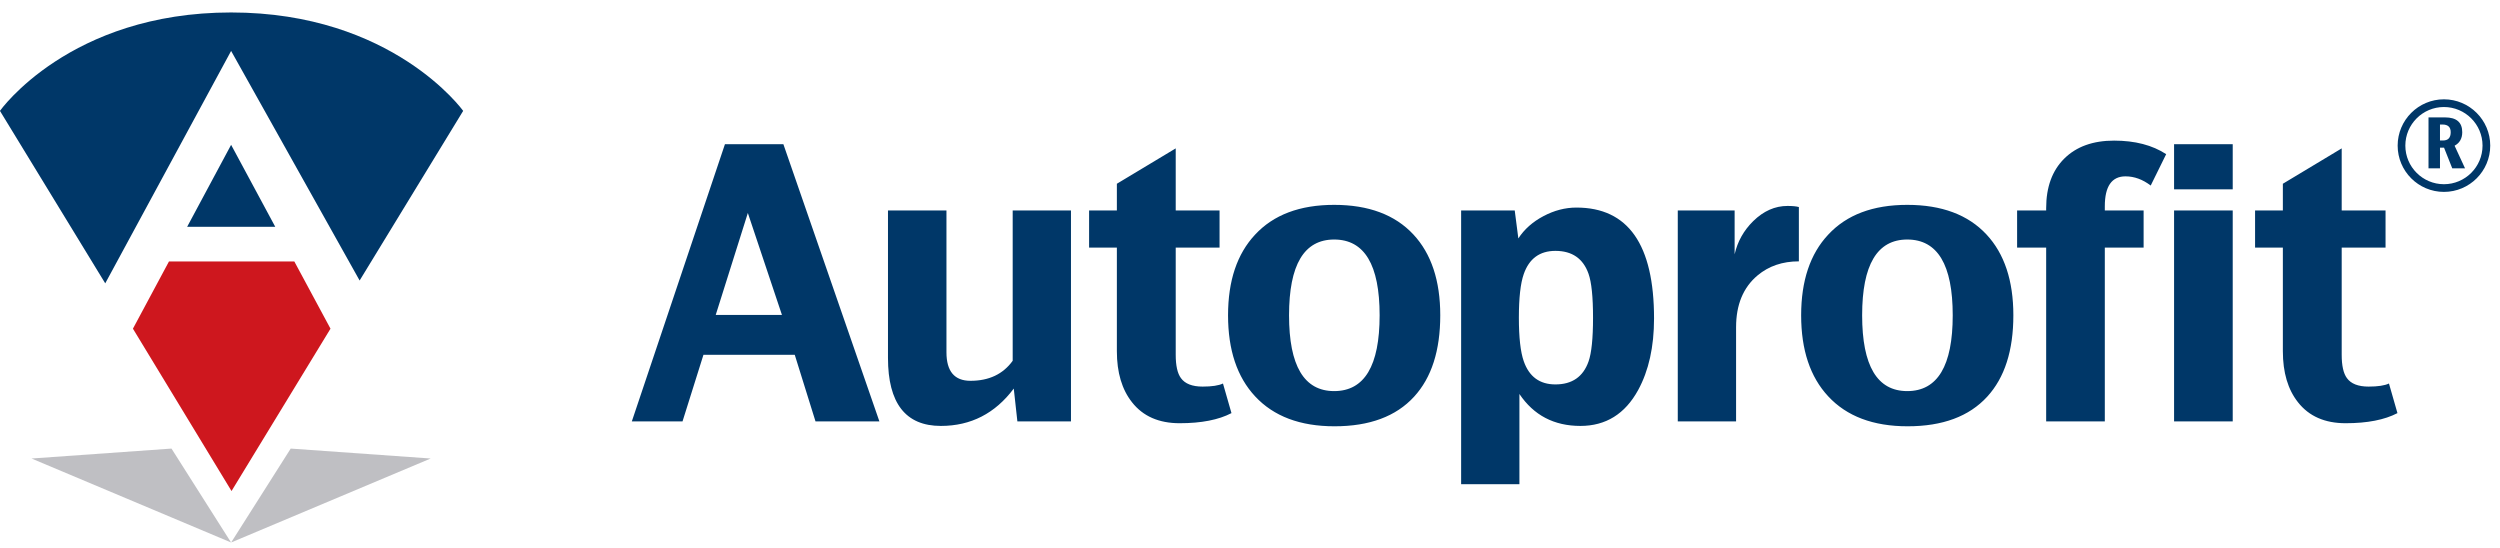
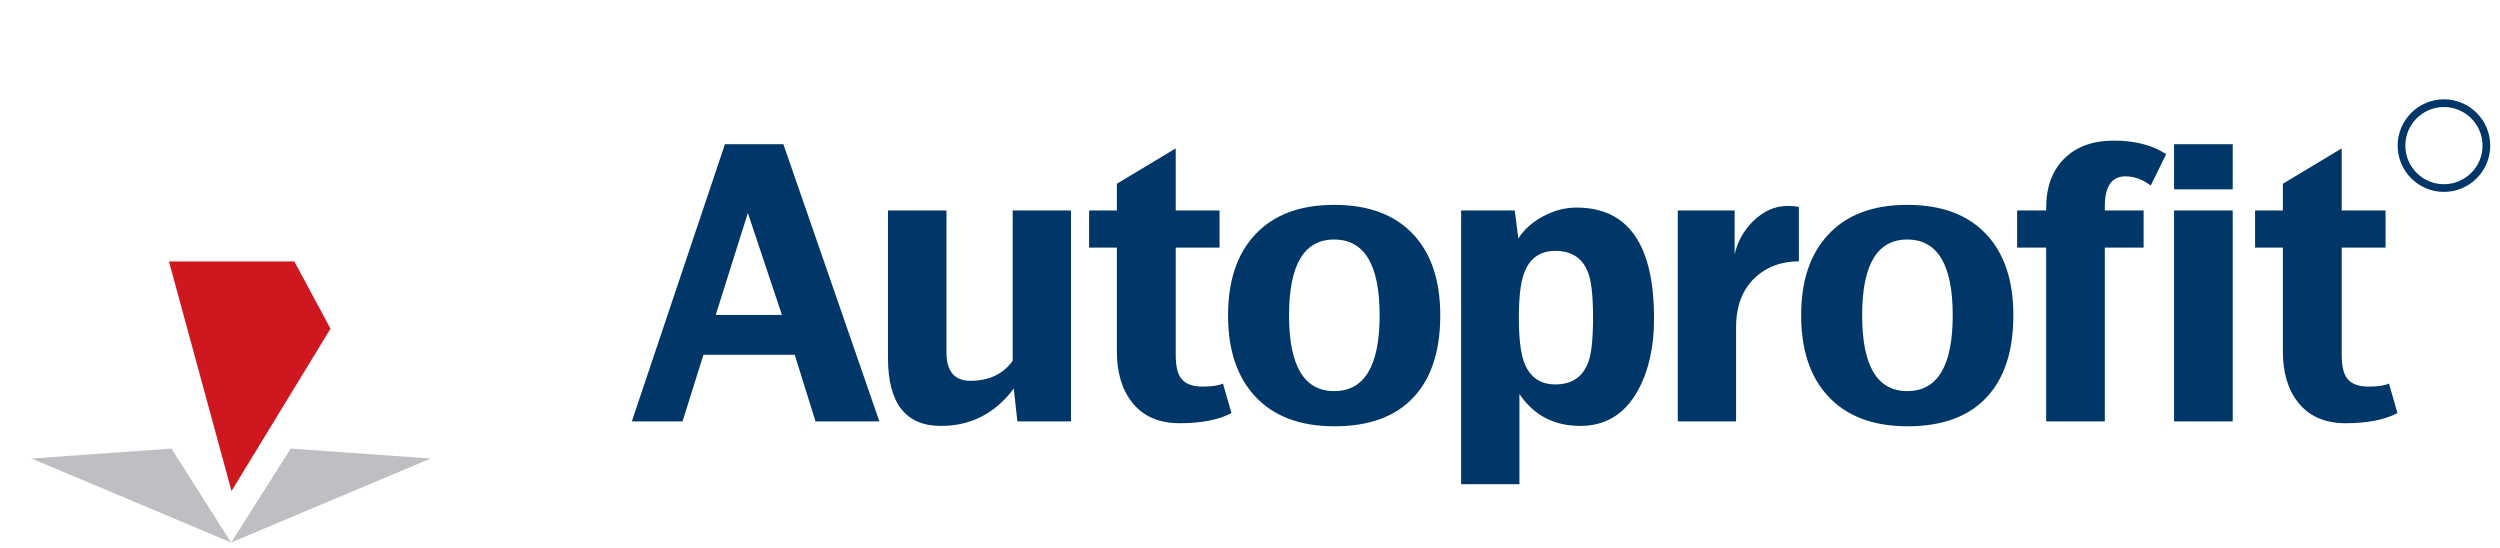
<svg xmlns="http://www.w3.org/2000/svg" width="146" height="32" viewBox="0 0 146 32" fill="none">
  <g clip-path="url(#clip0_255_1104)">
-     <path d="M13.497 8.458L10.929 13.246H16.075L13.497 8.458ZM27.049 6.475C27.049 6.475 22.936 0.728 13.497 0.728C4.058 0.728 -0.003 6.475 -0.003 6.475L6.146 16.547L13.497 2.974L21.002 16.382L27.049 6.475Z" fill="#003768" />
-     <path d="M13.521 28.676L19.301 19.195L17.189 15.271H9.867L7.763 19.195L13.521 28.676Z" fill="#CE171E" />
+     <path d="M13.521 28.676L19.301 19.195L17.189 15.271H9.867L13.521 28.676Z" fill="#CE171E" />
    <path d="M16.977 26.197L13.497 31.681L25.151 26.777L16.977 26.197Z" fill="#BFBFC3" />
    <path d="M10.015 26.197L13.495 31.681L1.841 26.777L10.015 26.197Z" fill="#BFBFC3" />
    <path d="M139.515 22.397C139.263 22.517 138.866 22.577 138.325 22.577C137.72 22.577 137.299 22.412 137.06 22.082C136.857 21.807 136.755 21.354 136.755 20.722V14.461H139.316V12.291H136.755V8.665L133.319 10.731V12.291H131.696V14.461H133.319V20.511C133.319 21.755 133.614 22.749 134.204 23.494C134.844 24.309 135.771 24.716 136.986 24.716C138.251 24.716 139.259 24.519 140.011 24.126L139.515 22.397ZM130.391 8.423H126.966V11.057H130.391V8.423ZM130.391 12.291H126.966V24.61H130.391V12.291ZM123.463 8.212C122.229 8.212 121.259 8.562 120.554 9.261C119.849 9.96 119.496 10.925 119.496 12.154V12.291H117.799V14.461H119.496V24.611H122.921V14.461H125.187V12.291H122.921V12.049C122.921 10.882 123.324 10.299 124.13 10.299C124.641 10.299 125.132 10.478 125.601 10.836L126.505 9.003C125.698 8.476 124.684 8.212 123.463 8.212ZM111.384 22.84C109.627 22.84 108.749 21.364 108.749 18.414C108.749 15.463 109.627 13.988 111.384 13.988C113.154 13.988 114.039 15.463 114.039 18.414C114.039 21.364 113.154 22.84 111.384 22.84ZM116.01 13.693C114.935 12.54 113.393 11.964 111.384 11.964C109.381 11.964 107.843 12.544 106.768 13.703C105.714 14.827 105.187 16.397 105.187 18.414C105.187 20.437 105.714 22.015 106.768 23.146C107.849 24.312 109.395 24.895 111.405 24.895C113.449 24.895 114.998 24.319 116.052 23.167C117.071 22.057 117.58 20.473 117.58 18.414C117.58 16.39 117.057 14.817 116.01 13.693ZM105.054 12.091C104.906 12.049 104.685 12.027 104.39 12.027C103.659 12.027 102.992 12.322 102.388 12.913C101.833 13.46 101.471 14.107 101.302 14.851V12.291H97.982V24.611H101.387V19.11C101.387 17.796 101.804 16.787 102.641 16.085C103.294 15.537 104.099 15.263 105.054 15.263V12.091ZM92.77 21.113C92.455 22.005 91.81 22.45 90.836 22.45C89.918 22.45 89.301 21.998 88.986 21.093C88.797 20.552 88.702 19.707 88.702 18.556C88.702 17.398 88.797 16.549 88.986 16.009C89.301 15.104 89.918 14.651 90.836 14.651C91.81 14.651 92.455 15.097 92.77 15.988C92.946 16.486 93.033 17.342 93.033 18.556C93.033 19.763 92.946 20.616 92.77 21.113ZM92.064 12.122C91.41 12.122 90.769 12.288 90.141 12.62C89.512 12.952 89.022 13.386 88.671 13.924L88.46 12.291H85.33V28.278H88.734V23.009C89.57 24.252 90.757 24.874 92.296 24.874C93.778 24.874 94.903 24.176 95.668 22.779C96.286 21.648 96.596 20.255 96.596 18.598C96.596 14.281 95.085 12.122 92.064 12.122ZM77.915 22.84C76.158 22.84 75.28 21.364 75.28 18.414C75.28 15.463 76.158 13.988 77.915 13.988C79.685 13.988 80.57 15.463 80.57 18.414C80.57 21.364 79.685 22.84 77.915 22.84ZM82.541 13.693C81.466 12.54 79.924 11.964 77.915 11.964C75.912 11.964 74.374 12.544 73.298 13.703C72.245 14.827 71.718 16.397 71.718 18.414C71.718 20.437 72.245 22.015 73.298 23.146C74.38 24.312 75.926 24.895 77.936 24.895C79.98 24.895 81.529 24.319 82.583 23.167C83.602 22.057 84.111 20.473 84.111 18.414C84.111 16.39 83.588 14.817 82.541 13.693ZM71.422 22.397C71.17 22.517 70.773 22.577 70.232 22.577C69.627 22.577 69.206 22.412 68.967 22.082C68.764 21.807 68.662 21.354 68.662 20.722V14.461H71.222V12.291H68.662V8.665L65.225 10.731V12.291H63.603V14.461H65.225V20.511C65.225 21.755 65.521 22.749 66.111 23.494C66.751 24.309 67.678 24.716 68.893 24.716C70.157 24.716 71.166 24.519 71.918 24.126L71.422 22.397ZM62.545 12.291H59.141V21.07C58.579 21.849 57.757 22.239 56.675 22.239C55.74 22.239 55.273 21.685 55.273 20.574V12.291H51.858V20.901C51.858 23.55 52.887 24.874 54.946 24.874C56.696 24.874 58.115 24.147 59.204 22.692L59.415 24.611H62.545V12.291ZM41.798 18.393L43.674 12.438L45.666 18.393H41.798ZM45.75 8.423H42.336L36.898 24.611H39.859L41.081 20.722H46.414L47.626 24.611H51.357L45.75 8.423Z" fill="#003768" />
-     <path d="M142.674 8.204H142.495V7.272H142.641C142.961 7.272 143.121 7.422 143.121 7.72C143.121 8.043 142.972 8.204 142.674 8.204ZM143.348 8.51C143.646 8.349 143.795 8.085 143.795 7.72C143.795 7.144 143.46 6.856 142.788 6.856H141.825V9.831H142.495V8.624H142.732L143.212 9.831H143.958L143.348 8.51Z" fill="#003768" />
    <path d="M142.726 11.207C141.235 11.207 140.023 9.995 140.023 8.504C140.023 7.013 141.235 5.8 142.726 5.8C144.217 5.8 145.43 7.013 145.43 8.504C145.43 9.995 144.217 11.207 142.726 11.207ZM142.726 6.25C141.483 6.25 140.472 7.261 140.472 8.504C140.472 9.746 141.483 10.758 142.726 10.758C143.969 10.758 144.98 9.746 144.98 8.504C144.98 7.261 143.969 6.25 142.726 6.25Z" fill="#003768" />
  </g>
  <defs>
    <clipPath id="clip0_255_1104">
      <rect width="146" height="32" fill="white" />
    </clipPath>
  </defs>
</svg>